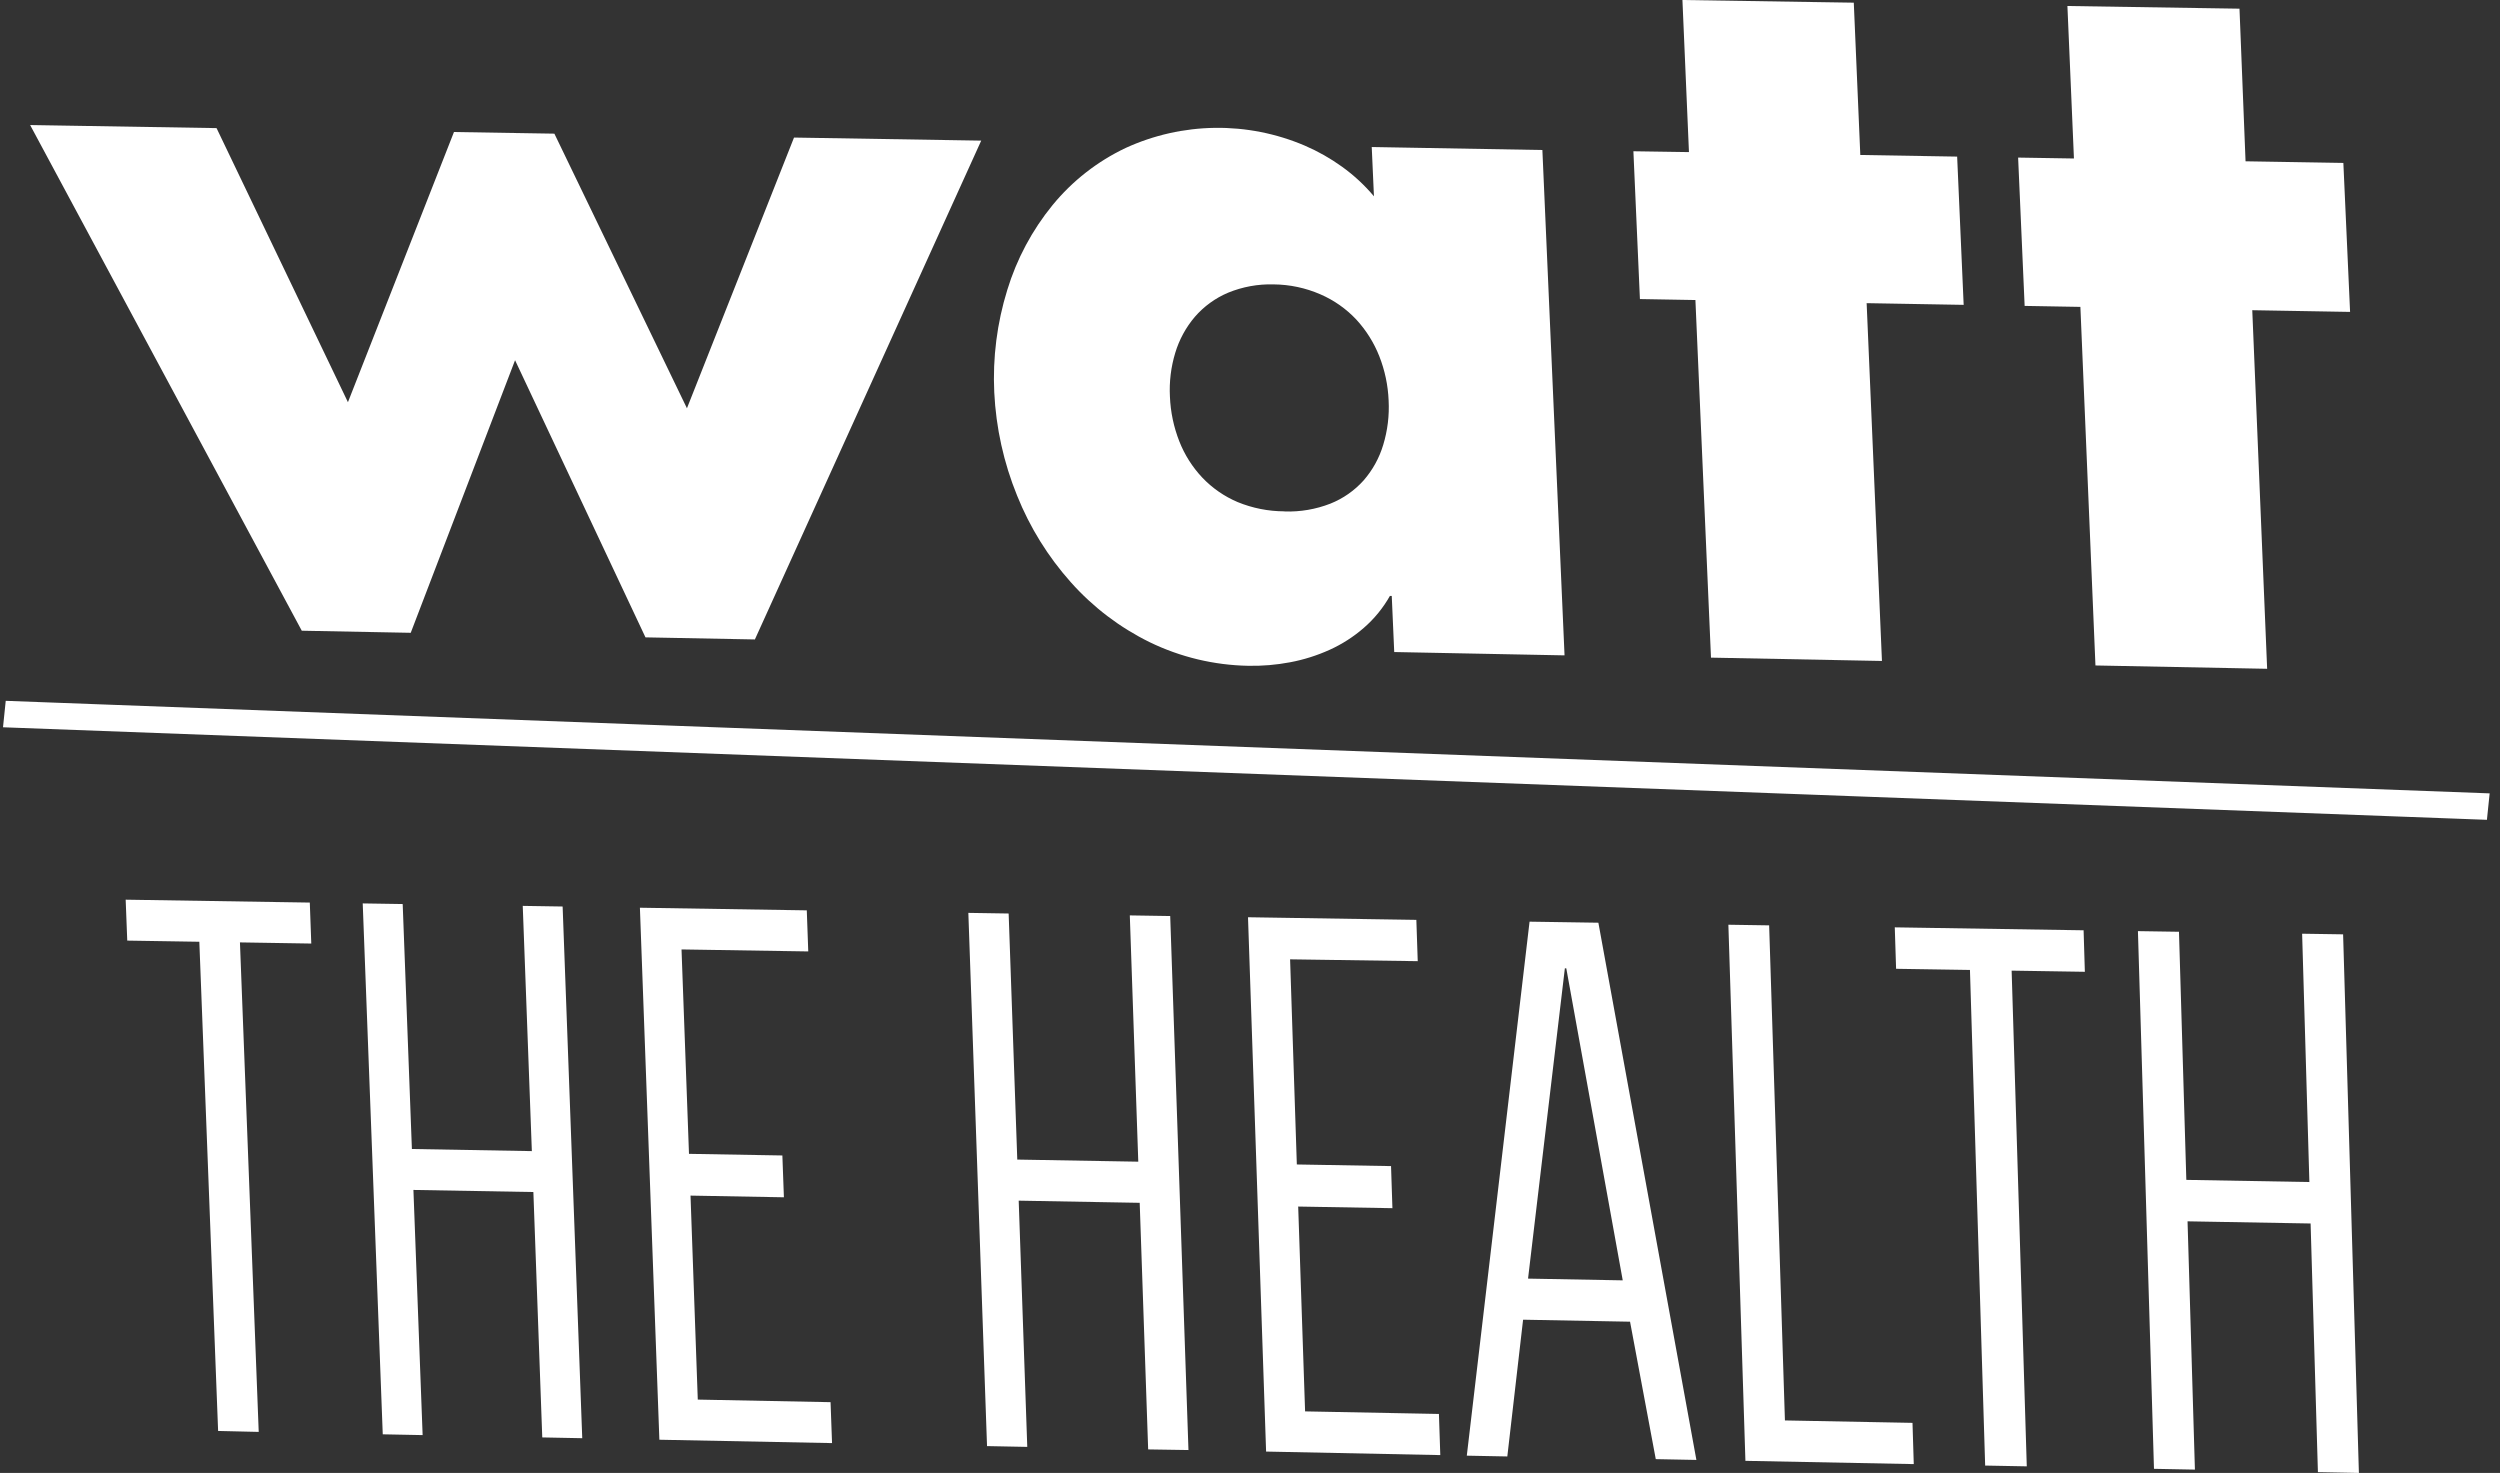
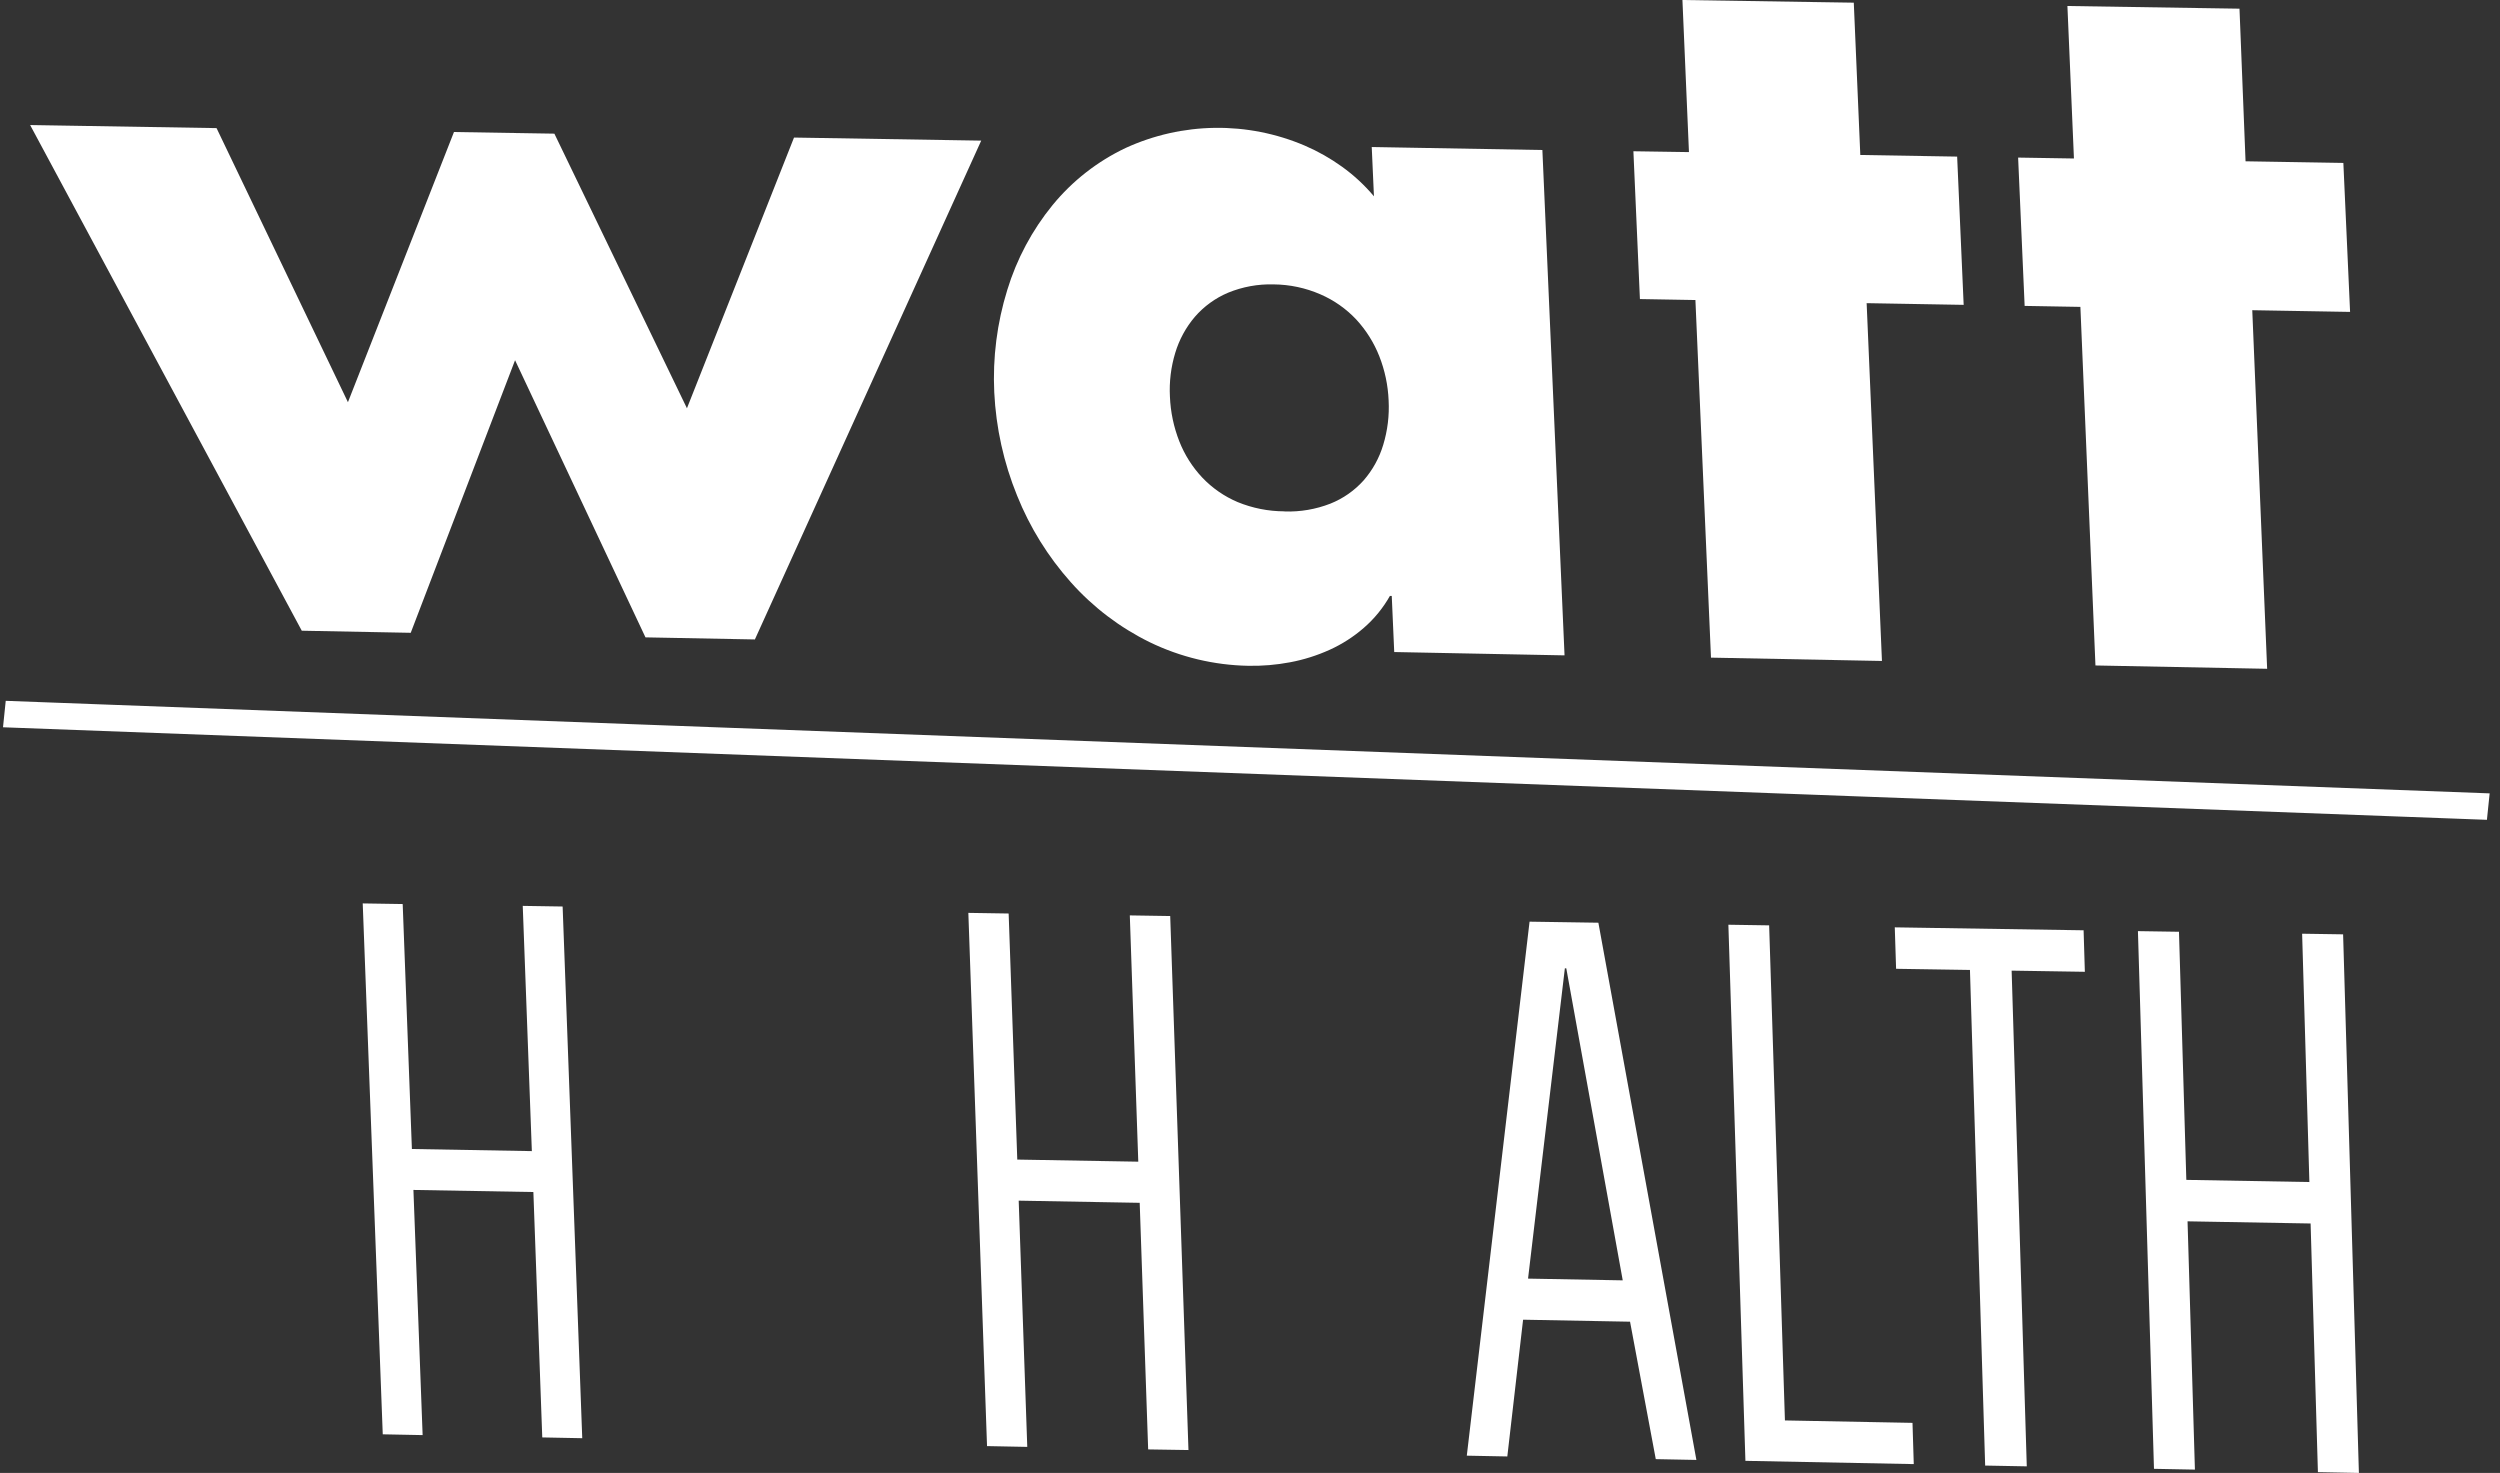
<svg xmlns="http://www.w3.org/2000/svg" width="314" height="185" viewBox="0 0 314 185" fill="none">
  <rect x="0" y="0" width="314" height="185" fill="#333333" stroke="none" />
  <g clip-path="url(#clip0_523_395)">
    <path d="M161.307 64.225C159.298 64.219 157.31 63.824 155.451 63.062C153.773 62.352 152.259 61.304 151.004 59.983C149.762 58.663 148.783 57.118 148.121 55.43C147.417 53.637 147.018 51.738 146.942 49.813C146.844 47.953 147.072 46.091 147.614 44.31C148.114 42.653 148.95 41.117 150.071 39.798C151.21 38.482 152.636 37.446 154.239 36.768C156.055 36.02 158.009 35.663 159.972 35.72C161.99 35.737 163.985 36.16 165.836 36.965C167.541 37.701 169.077 38.779 170.349 40.134C171.589 41.479 172.569 43.042 173.24 44.744C173.937 46.514 174.333 48.387 174.411 50.288C174.512 52.177 174.282 54.07 173.731 55.88C173.237 57.523 172.4 59.042 171.274 60.335C170.124 61.62 168.691 62.621 167.089 63.259C165.264 63.969 163.314 64.303 161.356 64.241M175.115 81.896L196.506 82.314L193.723 18.843L172.29 18.466L172.568 24.657C171.395 23.26 170.052 22.014 168.571 20.948C167.106 19.892 165.53 18.999 163.87 18.286C160.309 16.766 156.47 16.007 152.599 16.058C148.727 16.109 144.909 16.968 141.389 18.581C137.833 20.265 134.694 22.718 132.2 25.763C129.633 28.909 127.703 32.524 126.517 36.408C125.225 40.571 124.67 44.927 124.879 49.281C125.095 53.732 126.064 58.115 127.745 62.243C129.345 66.231 131.626 69.91 134.485 73.118C137.271 76.251 140.639 78.813 144.403 80.66C148.264 82.535 152.487 83.546 156.778 83.624C158.541 83.659 160.303 83.511 162.036 83.182C163.747 82.86 165.413 82.335 166.999 81.618C168.559 80.912 170.007 79.982 171.298 78.858C172.612 77.718 173.72 76.36 174.574 74.846H174.804L175.115 81.896Z" fill="white" />
    <path d="M211.313 0L212.133 19.104L205.155 18.998L205.973 37.562L212.944 37.684L214.9 82.599L236.373 83.017L234.45 38.077L246.636 38.29L245.818 19.669L233.654 19.465L232.836 0.336L211.313 0Z" fill="white" />
    <path d="M259.667 0.754L260.487 19.907L253.476 19.793L254.295 38.422L261.297 38.545L263.189 83.583L284.753 84L282.885 38.962L295.17 39.175L294.326 20.464L282.041 20.259L281.28 1.09L259.667 0.754Z" fill="white" />
    <path d="M99.728 17.278L86.28 51.278L69.63 16.787L57.018 16.582L43.701 50.516L27.199 16.091L3.784 15.706L37.903 79.218L51.588 79.48L64.692 45.243L81.072 80.053L94.814 80.315L123.241 17.663L99.728 17.278Z" fill="white" />
    <path d="M0.9 88.231L312.479 99.839L312.178 102.762L0.599 91.154L0.9 88.231Z" fill="white" stroke="white" stroke-width="0.4" />
-     <path d="M39.097 118.51L30.137 118.365L32.495 179.847L27.395 179.728L25.036 118.285L15.983 118.14L15.784 113L38.911 113.363L39.097 118.51Z" fill="white" />
    <path d="M70.666 113.858L73.13 180.639L68.108 180.54L66.992 149.72L51.926 149.456L53.082 180.249L48.074 180.15L45.558 113.469L50.578 113.548L51.734 144.315L66.8 144.58L65.657 113.779L70.666 113.858Z" fill="white" />
-     <path d="M85.599 119.249L86.537 144.923L98.266 145.127L98.458 150.38L86.729 150.168L87.641 175.789L104.318 176.113L104.504 181.253L82.817 180.83L80.372 114.01L101.332 114.34L101.517 119.5L85.599 119.249Z" fill="white" />
    <path d="M146.978 115.054L149.271 182.125L144.209 182.046L143.146 151.074L127.948 150.803L129.025 181.729L123.971 181.63L121.624 114.657L126.686 114.737L127.77 145.643L142.968 145.907L141.904 114.974L146.978 115.054Z" fill="white" />
-     <path d="M162.036 120.492L162.882 146.258L174.715 146.462L174.888 151.748L163.053 151.543L163.92 177.27L180.729 177.593L180.901 182.76L159.022 182.317L156.75 115.206L177.894 115.536L178.067 120.723L162.036 120.492Z" fill="white" />
    <path d="M213.066 183.367L207.965 183.268L204.734 166.005L191.3 165.754L189.319 182.931L184.23 182.832L192.113 115.761L200.756 115.893L213.066 183.367ZM191.922 160.594L203.816 160.812L196.725 121.621H196.547L191.922 160.594Z" fill="white" />
    <path d="M240.21 178.711L240.369 183.891L219.224 183.481L217.084 116.146L222.204 116.225L224.187 178.407L240.21 178.711Z" fill="white" />
    <path d="M261.858 122.057L252.661 121.912L254.563 184.174L249.336 184.075L247.426 121.826L238.149 121.681L237.984 116.475L261.7 116.845L261.858 122.057Z" fill="white" />
    <path d="M294.294 117.353L296.277 185L291.13 184.9L290.211 153.67L274.756 153.399L275.681 184.583L270.54 184.484L268.524 116.95L273.679 117.03L274.603 148.193L290.058 148.464L289.147 117.274L294.294 117.353Z" fill="white" />
  </g>
  <defs>
    <clipPath id="clip0_523_395">
      <rect width="313.077" height="185" fill="white" />
    </clipPath>
  </defs>
</svg>